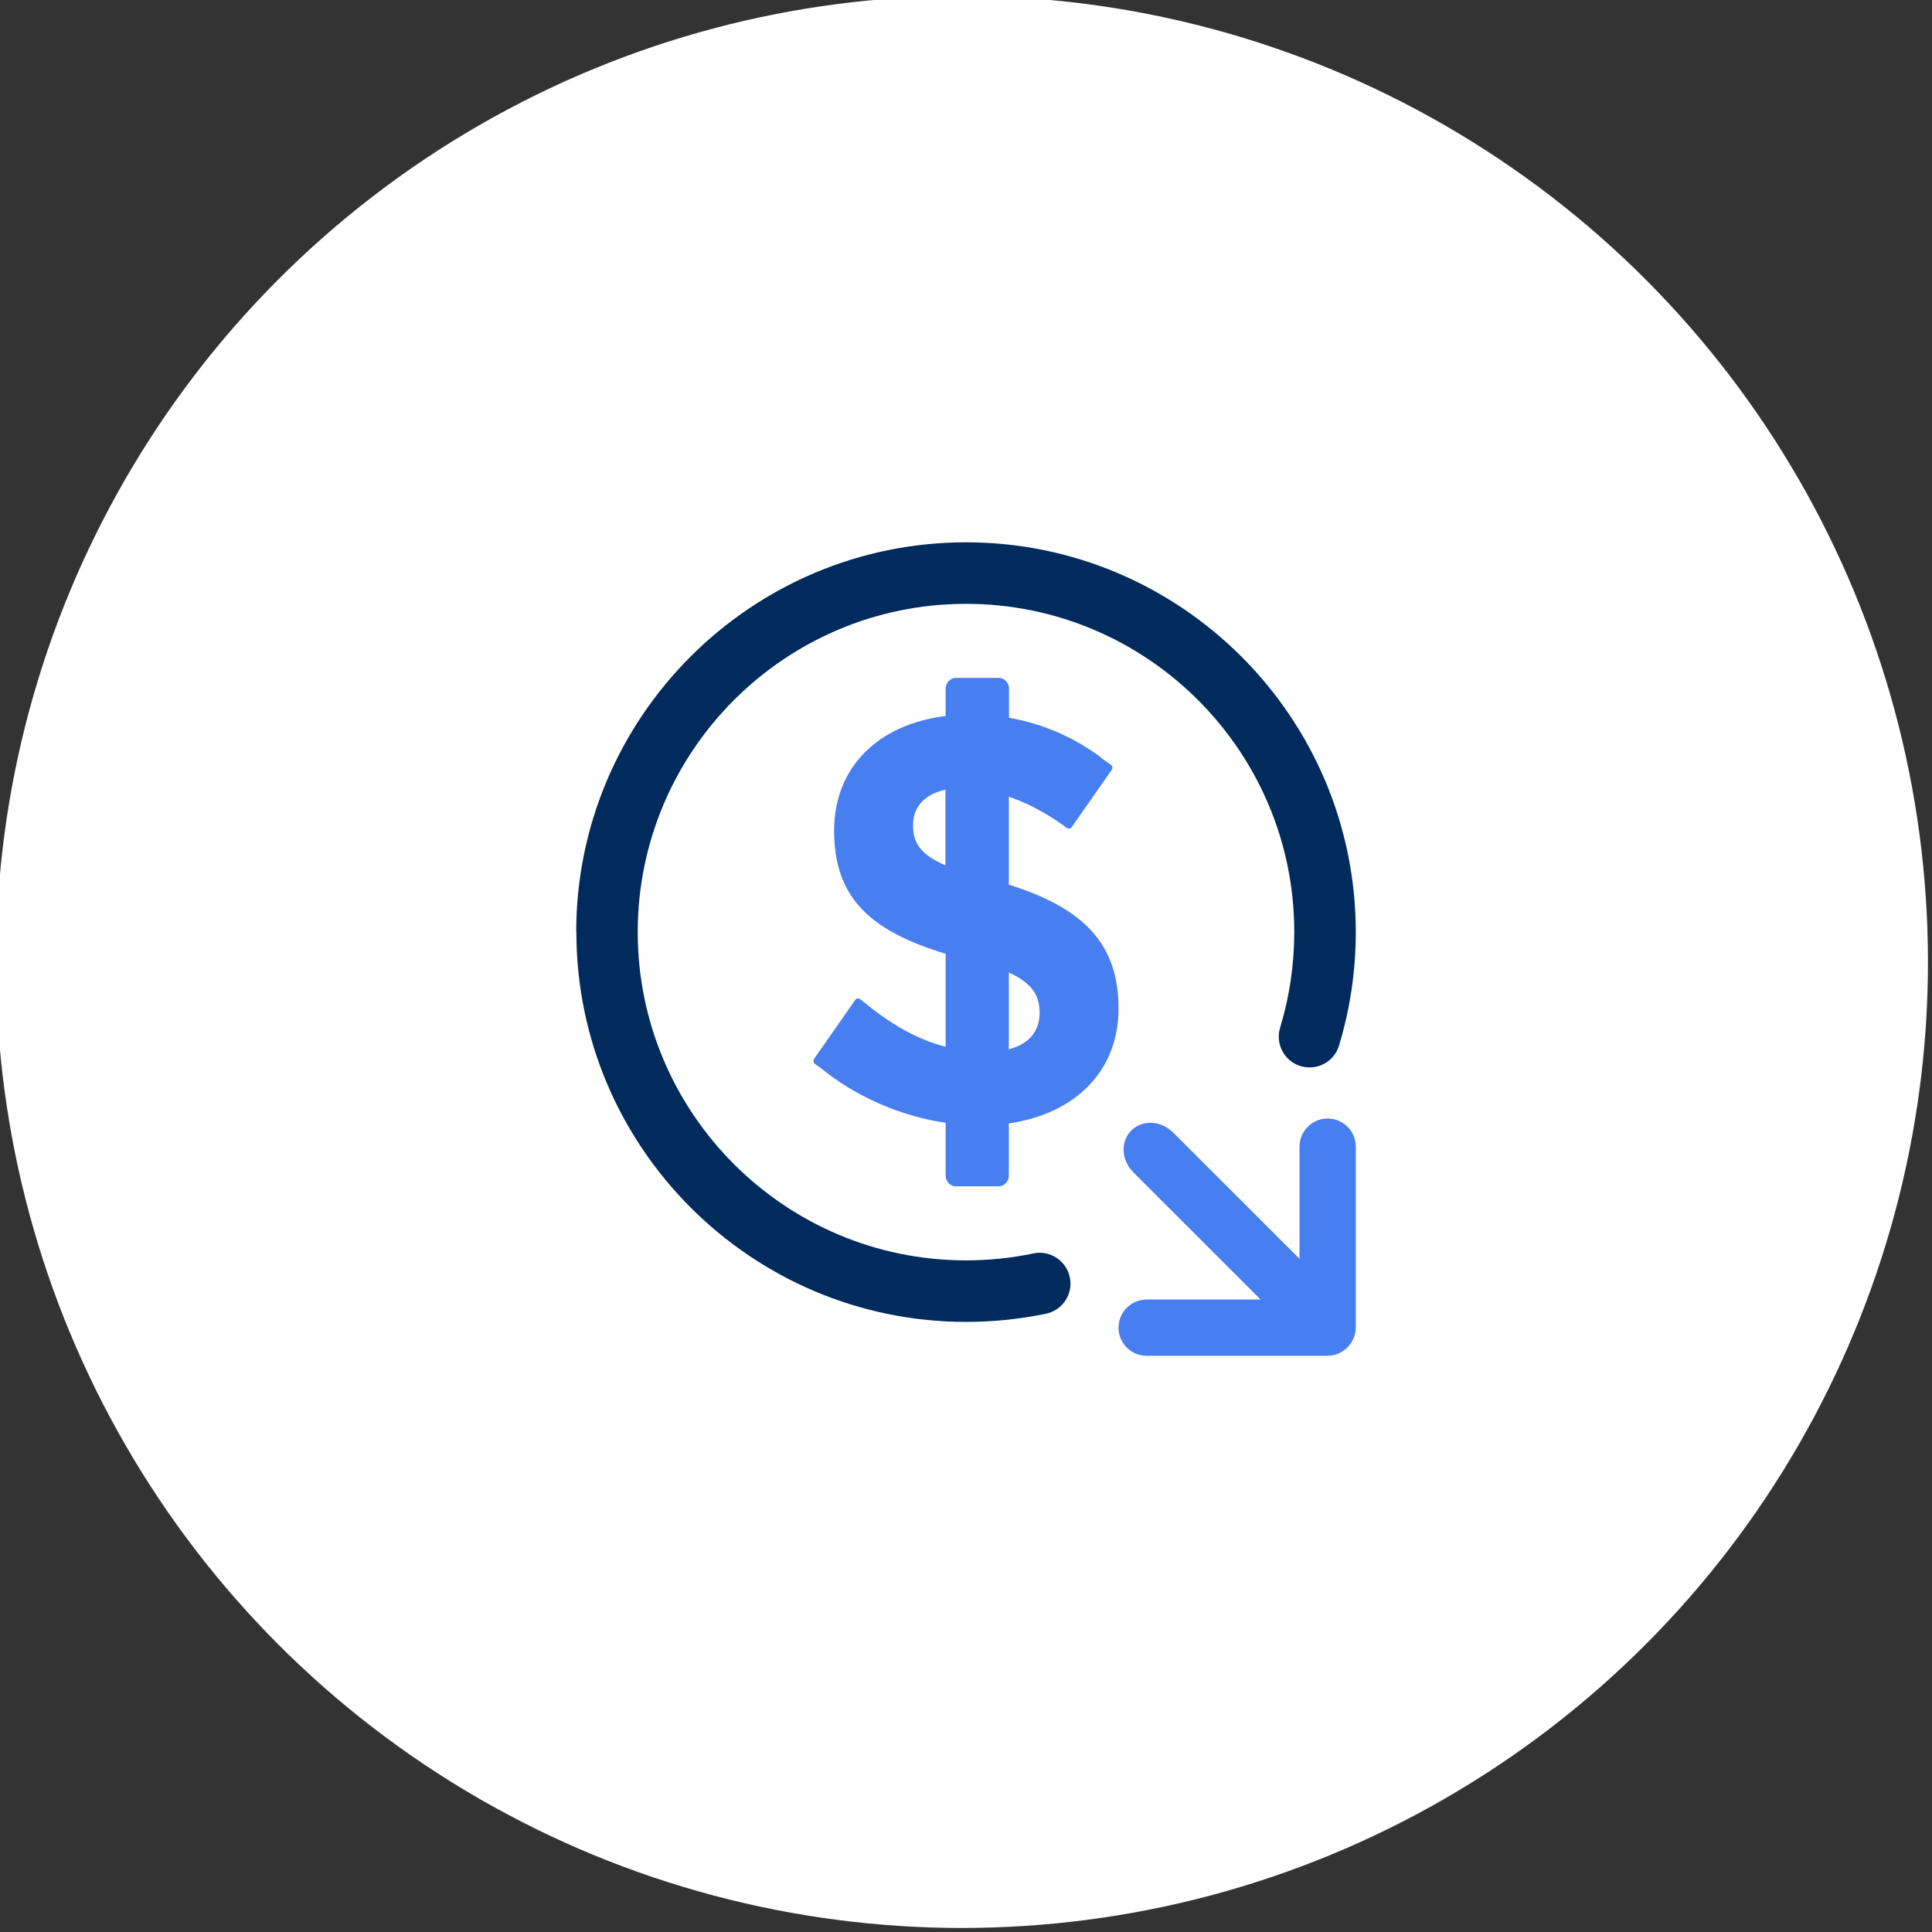
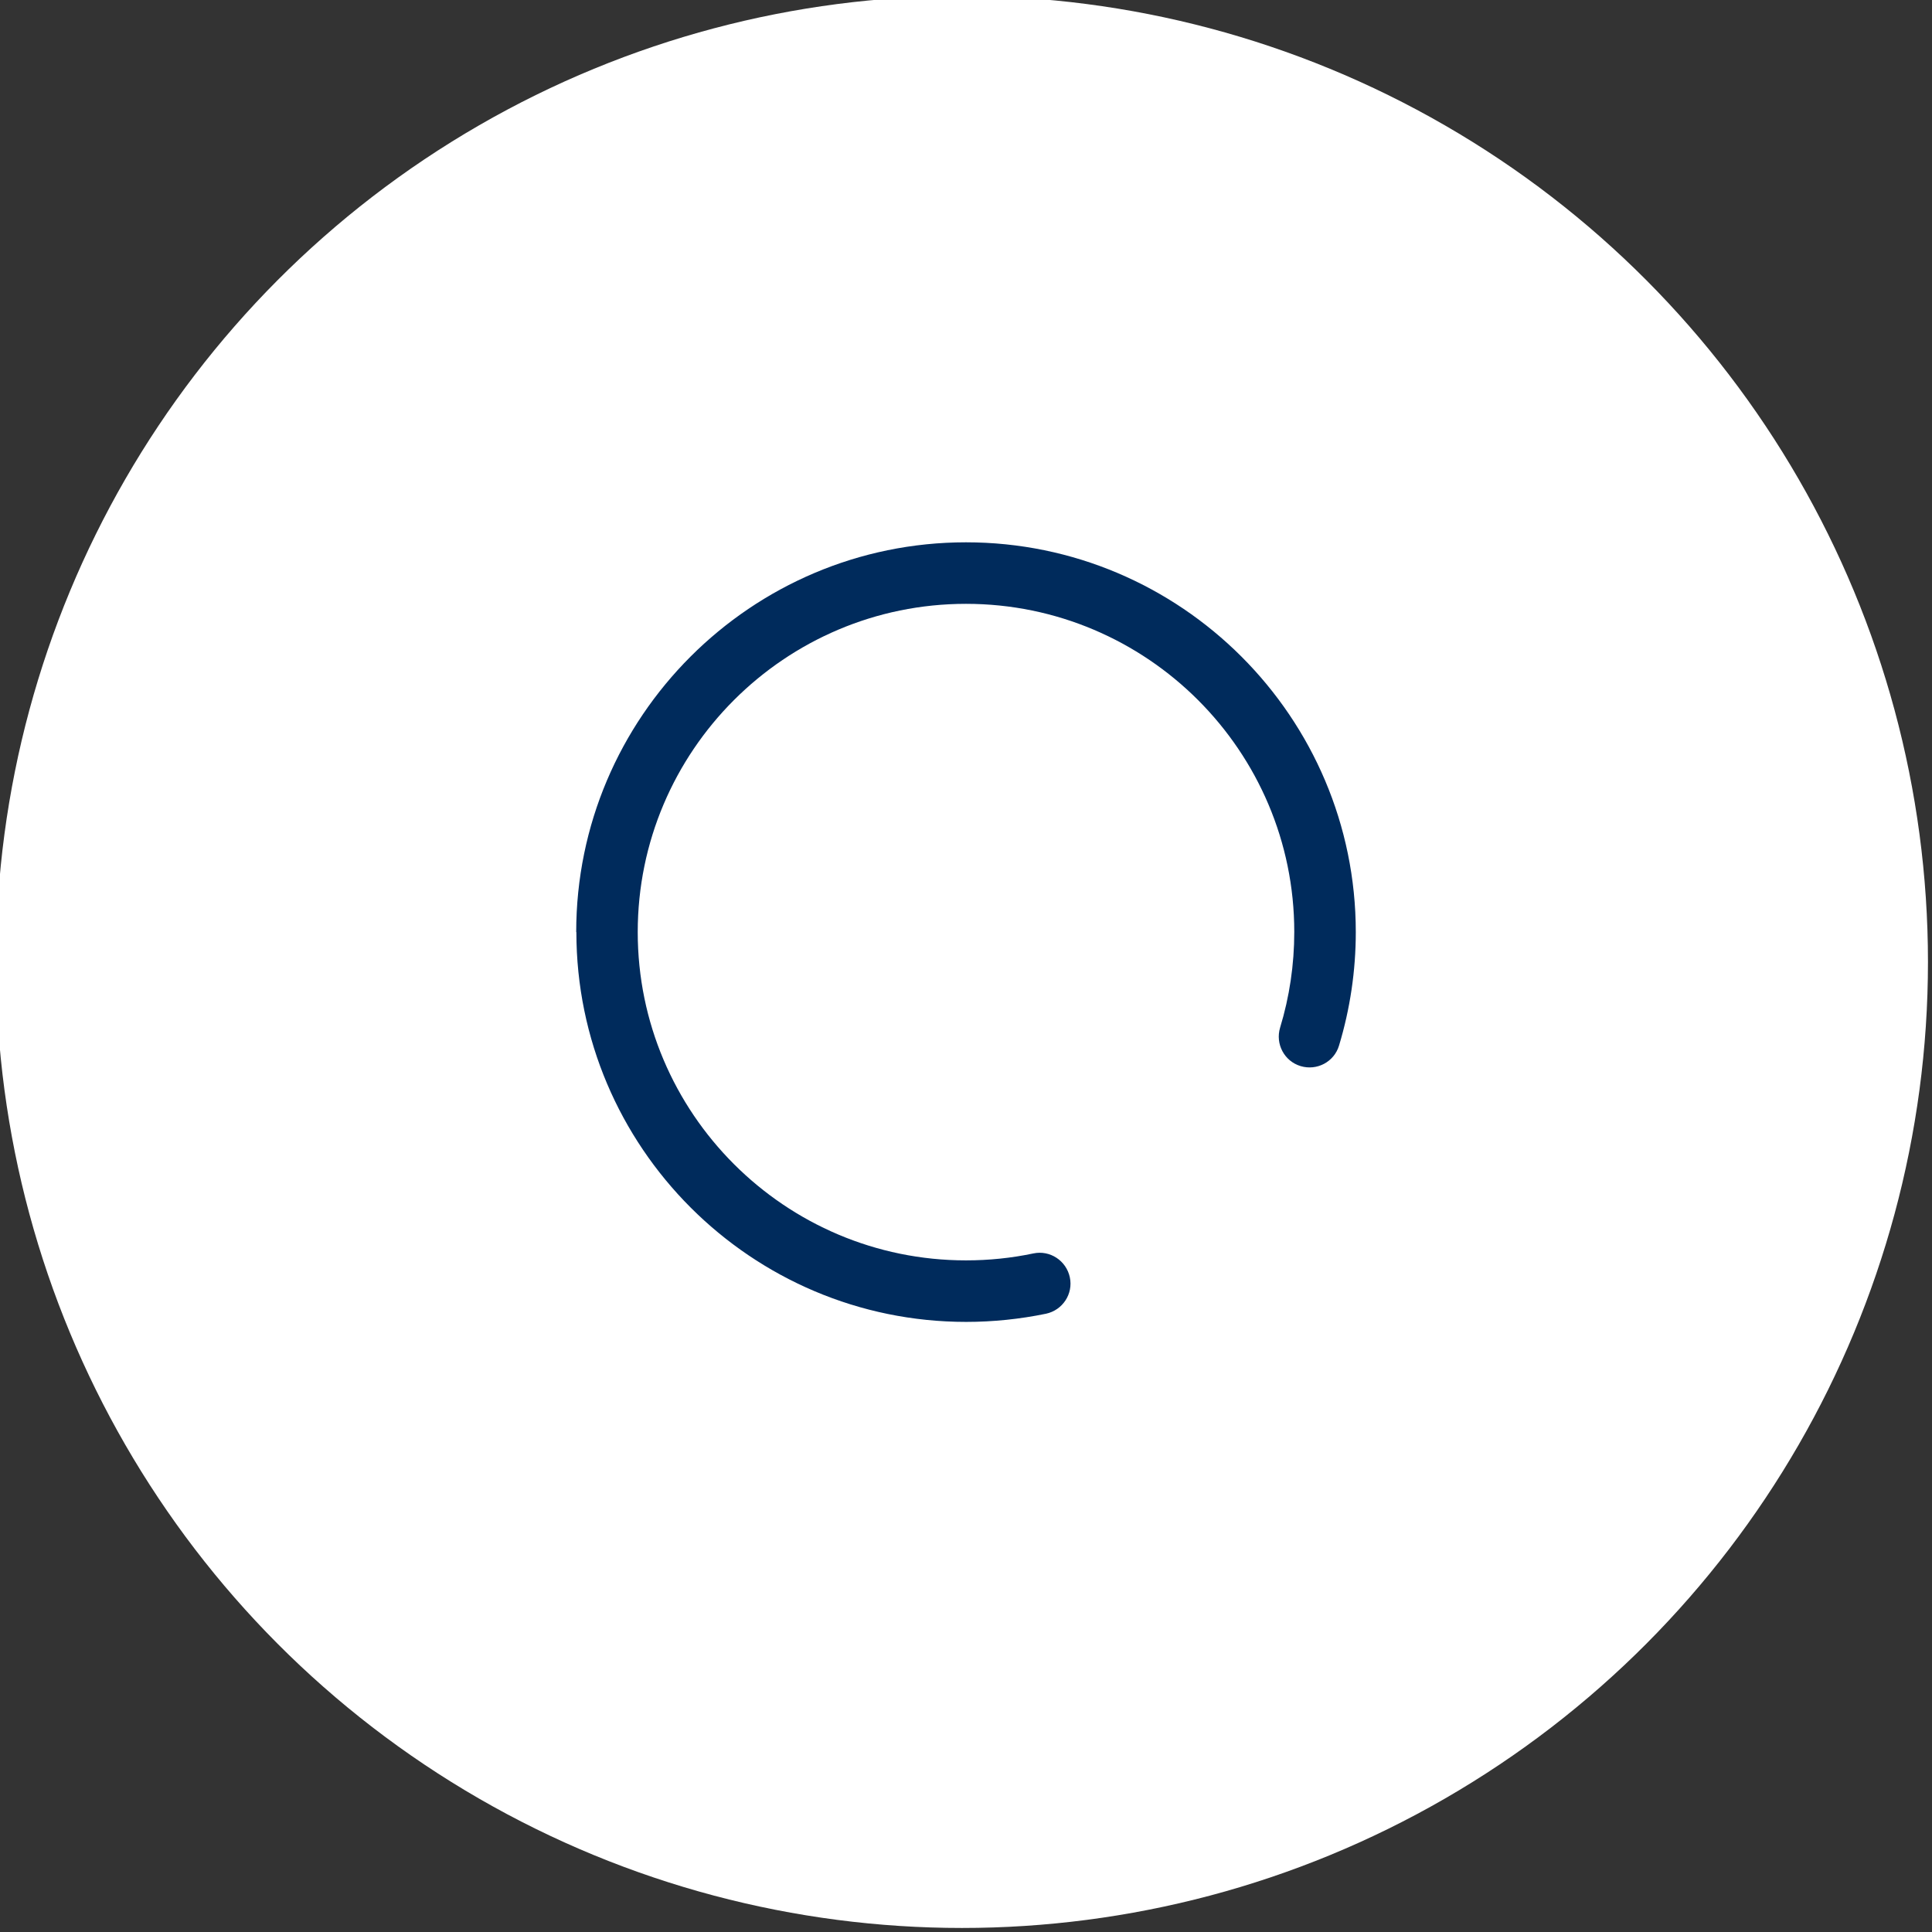
<svg xmlns="http://www.w3.org/2000/svg" width="57px" height="57px" viewBox="0 0 57 57" version="1.1">
  <rect x="0" y="0" width="57" height="57" fill="#333333" stroke="none" />
  <title>57x57_Carepoint™ TV Kits__Icon Card Row_ Extend IT investments - white circles</title>
  <g id="57x57_Carepoint™-TV-Kits__Icon-Card-Row_-Extend-IT-investments---white-circles" stroke="none" stroke-width="1" fill="none" fill-rule="evenodd">
    <circle id="Oval" fill="#FFFFFF" cx="28.381" cy="28.381" r="28.5" />
    <g id="Group-7" transform="translate(17, 16)" fill-rule="nonzero">
-       <path d="M22.731,23.769 C22.731,23.769 22.75,23.76 22.759,23.75 C22.769,23.741 22.769,23.731 22.778,23.722 C22.915,23.576 23,23.382 23,23.166 L23,17.83 C23,17.372 22.627,17 22.17,17 C21.712,17 21.34,17.372 21.34,17.83 L21.34,21.139 L17.613,17.415 C17.255,17.057 16.703,17.028 16.377,17.354 C16.052,17.679 16.08,18.23 16.439,18.589 L20.193,22.341 L16.83,22.341 C16.373,22.341 16,22.713 16,23.17 C16,23.628 16.373,24 16.83,24 L22.17,24 C22.387,24 22.58,23.91 22.726,23.778 L22.731,23.769 Z" id="Fill-1" fill="#477EF0" />
      <path d="M0,11.5 C0,5.16 5.16,0 11.5,0 C17.84,0 23,5.16 23,11.5 C23,12.639 22.832,13.769 22.505,14.849 C22.36,15.33 21.852,15.598 21.371,15.453 C20.89,15.308 20.622,14.799 20.767,14.318 C21.044,13.411 21.185,12.458 21.185,11.495 C21.185,6.158 16.842,1.815 11.5,1.815 C6.158,1.815 1.815,6.158 1.815,11.5 C1.815,16.842 6.158,21.185 11.5,21.185 C12.172,21.185 12.839,21.117 13.488,20.98 C13.978,20.876 14.459,21.194 14.563,21.684 C14.668,22.174 14.35,22.655 13.86,22.759 C13.088,22.918 12.299,23 11.505,23 C5.165,23 0.005,17.84 0.005,11.5 L0,11.5 Z" id="Fill-3" fill="#002B5C" />
-       <path d="M12.764,14.958 L12.764,12.691 C13.445,13.009 13.672,13.355 13.672,13.886 C13.672,14.417 13.363,14.802 12.764,14.958 L12.764,14.958 Z M10.894,9.531 C10.141,9.204 9.937,8.853 9.937,8.35 C9.937,7.847 10.232,7.444 10.894,7.297 L10.894,9.531 Z M15.487,6.348 C14.688,5.76 13.794,5.357 12.769,5.176 L12.769,4.313 C12.769,4.142 12.633,4 12.469,4 L11.199,4 C11.108,4 11.031,4.043 10.976,4.109 L10.963,4.109 L10.963,4.133 C10.926,4.185 10.899,4.247 10.899,4.318 L10.899,5.124 C8.925,5.366 7.609,6.619 7.609,8.511 C7.609,10.504 8.698,11.472 10.899,12.14 L10.899,14.882 C10.023,14.659 9.261,14.199 8.448,13.535 L8.376,13.478 C8.33,13.445 8.262,13.454 8.231,13.502 L7.019,15.238 C6.987,15.286 6.996,15.357 7.041,15.39 L7.2,15.499 C8.235,16.348 9.551,16.927 10.899,17.126 L10.899,18.687 C10.899,18.758 10.926,18.82 10.963,18.872 L10.963,18.877 C11.017,18.948 11.099,19 11.194,19 L12.465,19 C12.628,19 12.764,18.858 12.764,18.687 L12.764,17.145 C14.707,16.861 16,15.618 16,13.753 C16,11.889 15.024,10.807 12.764,10.101 L12.764,7.506 C13.313,7.691 13.858,7.985 14.38,8.355 L14.475,8.431 C14.475,8.431 14.493,8.431 14.498,8.435 C14.502,8.435 14.507,8.44 14.516,8.445 C14.552,8.445 14.593,8.44 14.616,8.407 L15.8,6.713 C15.832,6.666 15.823,6.6 15.778,6.566 L15.487,6.362 L15.487,6.348 Z" id="Fill-5" fill="#477EF0" />
    </g>
  </g>
</svg>